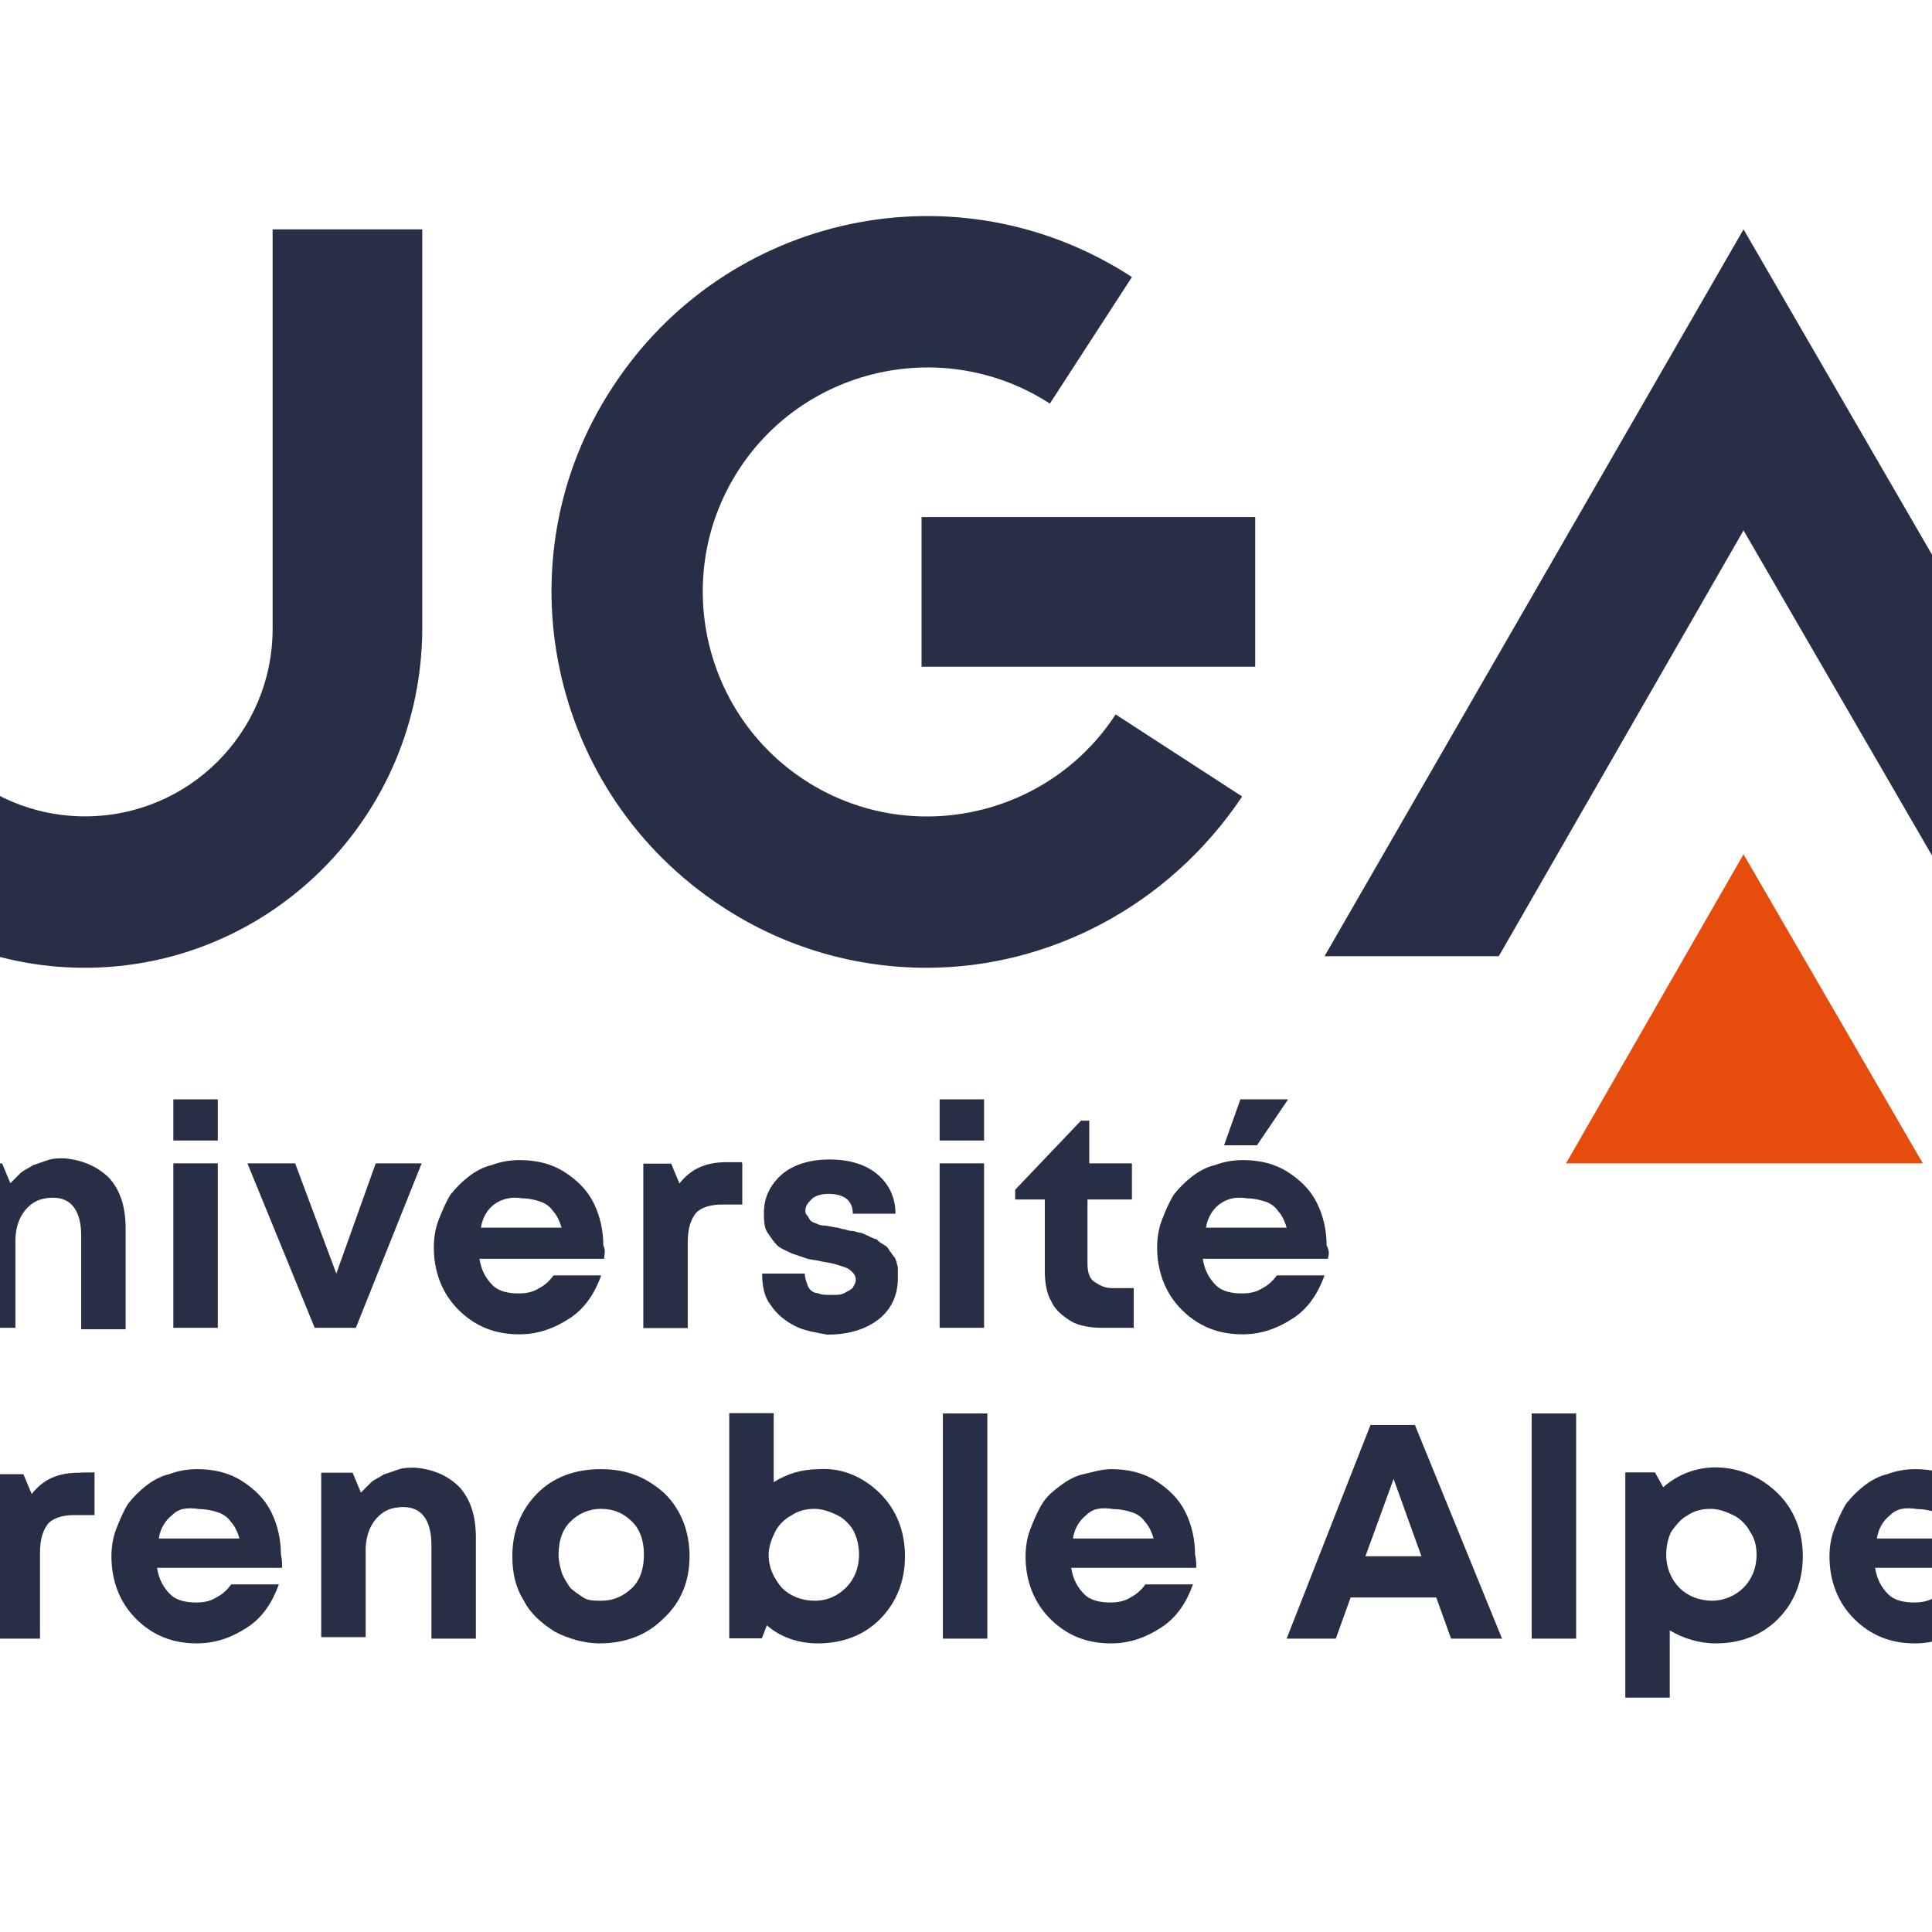
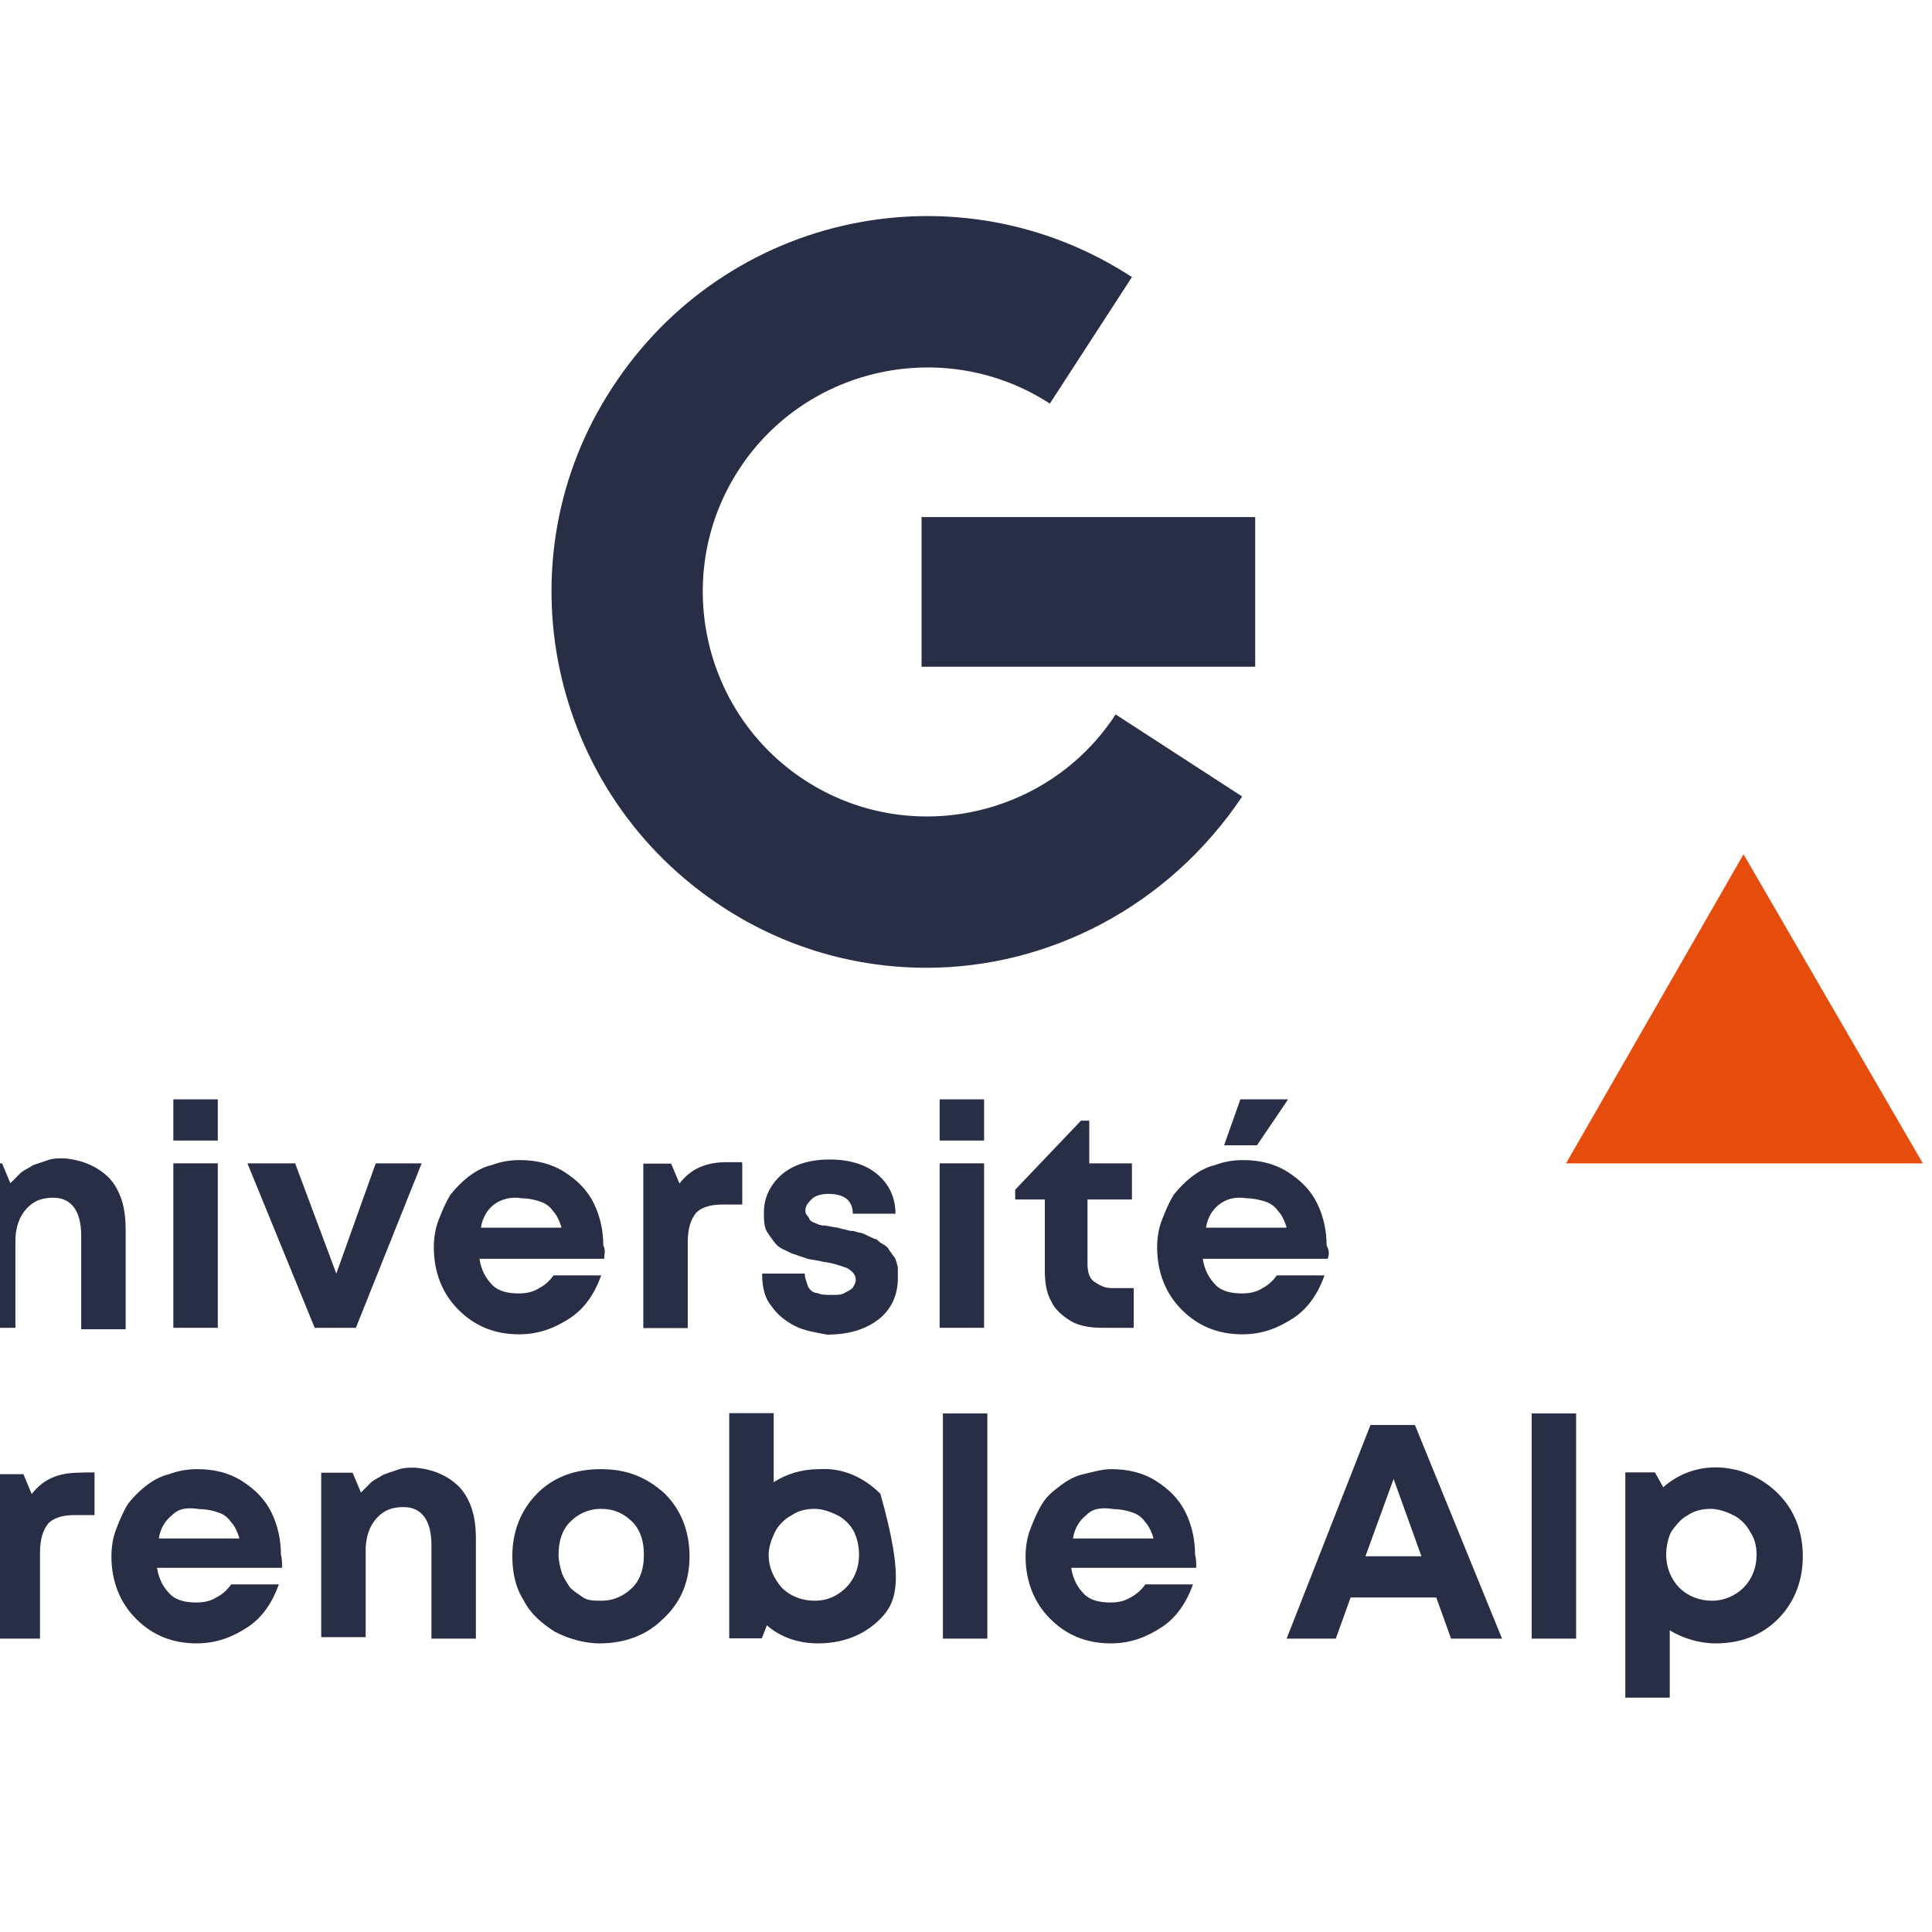
<svg xmlns="http://www.w3.org/2000/svg" width="200" height="200" preserveAspectRatio="xMinYMin meet" viewBox="0 0 652 652" version="1.0" fill-rule="evenodd">
  <title>...</title>
  <desc>...</desc>
  <g id="group" transform="scale(1,-1) translate(0,-652)" clip="0 0 652 652">
    <g transform="">
      <g transform=" matrix(1,0,0,-1,153,606)">
        <g transform="">
          <g transform="">
-             <path d="M -124.4 280.6 C -187.1 280.6 -238.1 229.6 -238.1 166.3 L -238.1 31.4 L -187.6 31.4 L -187.6 166.2 C -187.6 201.2 -159.3 229.5 -124.3 229.5 C -89.3 229.5 -61 201.2 -61 166.2 L -61 31.4 L -10.5 31.4 L -10.5 166.2 C -10.7 229.5 -61.7 280.6 -124.4 280.6 Z " style="stroke: none; stroke-linecap: butt; stroke-width: 1; fill: rgb(16%,18%,27%); fill-rule: evenodd;" />
-           </g>
+             </g>
          <g transform="">
-             <polygon points="435.4 133, 518.7 276.7, 577.5 276.7, 435.4 31.4, 294 276.7, 352.8 276.7" style="stroke: none; stroke-linecap: butt; stroke-width: 1; fill: rgb(16%,18%,27%); fill-rule: evenodd;" />
-           </g>
+             </g>
          <g transform="">
            <path d="M 159.7 280.6 C 135.8 280.6 112 273.9 90.9 260.1 C 32.1 221.8 15.4 143 53.7 84.7 C 92 25.9 170.2 9.2 229 47.5 L 201.3 90.2 C 166.3 67.5 119.2 77.4 96.4 112.4 C 73.6 147.4 83.6 194.5 118.6 217.3 C 153.6 240.1 200.7 230.1 223.5 195.1 L 266.2 222.8 C 241.2 260.1 200.7 280.6 159.7 280.6 Z " style="stroke: none; stroke-linecap: butt; stroke-width: 1; fill: rgb(16%,18%,27%); fill-rule: evenodd;" />
          </g>
          <rect x="158.0" y="128.5" width="112.6" height="50.5" style="stroke: none; stroke-linecap: butt; stroke-width: 1; fill: rgb(16%,18%,27%); fill-rule: evenodd;" />
          <g transform="">
            <polygon points="435.4 242.3, 375.5 346.6, 495.9 346.6" style="stroke: none; stroke-linecap: butt; stroke-width: 1; fill: rgb(90%,30%,5%); fill-rule: evenodd;" />
          </g>
          <g transform="">
            <g transform="">
              <path d="M -229.8 396 C -235.3 390.5 -238.1 383.8 -238.1 375.5 L -238.1 330.6 L -222.6 330.6 L -222.6 375 C -222.6 379.4 -221.5 382.8 -218.7 385.5 C -215.9 388.3 -212.6 389.4 -208.7 389.4 C -204.8 389.4 -200.9 388.3 -198.2 385.5 C -195.4 382.7 -194.3 379.4 -194.3 375 L -194.3 330.6 L -178.8 330.6 L -178.8 375.5 C -178.8 383.8 -181.6 391 -187.1 396 C -192.6 401.5 -199.9 404.3 -208.7 404.3 C -217.1 403.8 -224.3 401.5 -229.8 396 Z " style="stroke: none; stroke-linecap: butt; stroke-width: 1; fill: rgb(16%,18%,27%); fill-rule: evenodd;" />
            </g>
            <g transform="">
              <path d="M -116.1 351.6 C -112.2 356 -110.6 361.6 -110.6 368.8 L -110.6 402.6 L -125.6 402.6 L -125.6 371 C -125.6 362.7 -128.9 358.2 -135 358.2 C -137.8 358.2 -140 358.8 -141.7 359.9 C -143.4 361 -145 362.7 -146.1 364.9 C -147.2 367.1 -147.8 369.9 -147.8 372.7 L -147.8 402.1 L -162.8 402.1 L -162.8 346.6 L -152.3 346.6 L -149.5 353.3 C -148.4 352.2 -147.3 351.1 -146.2 350 C -145.1 348.9 -143.4 348.3 -141.8 347.2 C -140.1 346.6 -138.5 346.1 -136.8 345.5 C -135.1 344.9 -133.5 344.9 -131.3 344.9 C -125 345.5 -120 347.7 -116.1 351.6 Z " style="stroke: none; stroke-linecap: butt; stroke-width: 1; fill: rgb(16%,18%,27%); fill-rule: evenodd;" />
            </g>
            <g transform="">
              <path d="M -94.5 325 L -79.5 325 L -79.5 338.9 L -94.5 338.9 L -94.5 325 Z M -94.5 346.6 L -79.5 346.6 L -79.5 402.1 L -94.5 402.1 L -94.5 346.6 Z " style="stroke: none; stroke-linecap: butt; stroke-width: 1; fill: rgb(16%,18%,27%); fill-rule: evenodd;" />
            </g>
            <g transform="">
              <path d="M -10.7 346.6 L -32.9 402.1 L -46.8 402.1 L -69.5 346.6 L -53.4 346.6 L -39.5 383.8 L -26.2 346.6 C -26.2 346.6 -10.7 346.6 -10.7 346.6 Z " style="stroke: none; stroke-linecap: butt; stroke-width: 1; fill: rgb(16%,18%,27%); fill-rule: evenodd;" />
            </g>
            <g transform="">
              <path d="M 50.9 378.8 L 8.8 378.8 C 9.4 382.7 11 385.5 13.2 387.7 C 15.4 389.9 18.7 390.5 22.1 390.5 C 24.9 390.5 27.1 389.9 28.8 388.8 C 31 387.7 32.7 386 33.8 384.4 L 49.9 384.4 C 47.7 390.5 44.4 395.5 39.4 398.8 C 34.4 402.1 28.9 404.3 22.2 404.3 C 13.9 404.3 7.2 401.5 1.7 396 C -3.8 390.5 -6.6 383.2 -6.6 374.9 C -6.6 371.6 -6 368.2 -4.9 365.5 C -3.8 362.7 -2.7 360 -1 357.2 C 0.7 355 2.9 352.8 5.1 351.1 C 7.3 349.4 10.1 347.8 12.9 347.2 C 15.7 346.1 19 345.5 22.3 345.5 C 27.8 345.5 32.8 346.6 37.3 349.4 C 41.7 352.2 45.1 355.5 47.3 359.9 C 49.5 364.3 50.6 369.3 50.6 374.3 C 51.5 376 50.9 377.1 50.9 378.8 Z M 13.7 360.5 C 11.5 362.2 9.8 364.9 9.3 368.3 L 36.5 368.3 C 35.9 366.1 34.8 363.9 33.7 362.8 C 32.6 361.1 30.9 360 29.3 359.5 C 27.6 358.9 25.4 358.4 23.2 358.4 C 19.3 357.7 16 358.8 13.7 360.5 Z " style="stroke: none; stroke-linecap: butt; stroke-width: 1; fill: rgb(16%,18%,27%); fill-rule: evenodd;" />
            </g>
            <g transform="">
              <path d="M 97.5 346.6 L 97.5 360.5 L 90.8 360.5 C 86.4 360.5 83.6 361.6 81.9 363.3 C 80.2 365.5 79.1 368.3 79.1 373.3 L 79.1 402.2 L 64.1 402.2 L 64.1 346.7 L 73.5 346.7 L 76.3 353.4 C 80.2 348.4 85.2 346.2 92.4 346.2 L 97.4 346.2 L 97.4 346.6 Z " style="stroke: none; stroke-linecap: butt; stroke-width: 1; fill: rgb(16%,18%,27%); fill-rule: evenodd;" />
            </g>
            <g transform="">
              <path d="M 115.3 401.5 C 112 399.8 109.2 397.6 107 394.3 C 104.8 391.5 104.2 387.6 104.2 383.8 L 118.6 383.8 C 118.6 385.5 119.2 386.6 119.7 388.2 C 120.3 389.3 121.4 390.4 123 390.4 C 124.1 391 125.8 391 128 391 C 129.7 391 130.8 391 131.9 390.4 C 133 389.8 134.1 389.3 134.7 388.7 C 135.3 387.6 135.8 387 135.8 385.9 C 135.8 384.2 134.7 383.1 133 382 C 131.3 381.4 128.6 380.3 124.7 379.8 C 122.5 379.2 120.8 379.2 119.2 378.7 C 117.5 378.1 115.9 377.6 114.2 377 C 112 375.9 110.3 375.3 109.2 374.2 C 108.1 373.1 107 371.4 105.9 369.8 C 104.8 368.1 104.8 365.4 104.8 363.1 C 104.8 358.1 107 353.7 110.9 350.3 C 114.8 347 120.3 345.3 127 345.3 C 133.7 345.3 139.2 347 143.1 350.3 C 147 353.6 149.2 358.1 149.2 363.6 L 134.8 363.6 C 134.8 359.2 132 356.9 126.5 356.9 C 124.3 356.9 122.1 357.5 121 358.6 C 119.9 359.7 118.8 360.8 118.8 362.5 C 118.8 363.1 118.8 363.6 119.4 364.2 C 120 364.8 120 365.3 120.5 365.9 C 121.1 366.5 121.6 366.5 122.7 367 C 123.8 367.6 124.9 367.6 125.5 367.6 L 128.8 368.2 C 129.9 368.2 131 368.8 131.6 368.8 C 132.2 368.8 133.3 369.4 134.4 369.4 C 135.5 369.4 136.6 370 137.2 370 C 137.8 370 138.9 370.6 140 371.1 C 141.1 371.6 142.2 372.2 142.8 372.2 C 143.4 372.8 143.9 373.3 145 373.9 C 146.1 374.5 146.7 375 147.2 376.1 C 147.8 376.7 148.3 377.8 148.9 378.3 C 149.5 379.4 149.5 380 150 381.6 C 150 382.7 150 383.8 150 385.5 C 150 391 147.8 396 143.3 399.4 C 138.9 402.7 133.3 404.4 126.1 404.4 C 123.1 403.8 118.6 403.2 115.3 401.5 Z " style="stroke: none; stroke-linecap: butt; stroke-width: 1; fill: rgb(16%,18%,27%); fill-rule: evenodd;" />
            </g>
            <g transform="">
              <path d="M 164.1 325 L 179.1 325 L 179.1 338.9 L 164.1 338.9 L 164.1 325 Z M 164.1 346.6 L 179.1 346.6 L 179.1 402.1 L 164.1 402.1 L 164.1 346.6 Z " style="stroke: none; stroke-linecap: butt; stroke-width: 1; fill: rgb(16%,18%,27%); fill-rule: evenodd;" />
            </g>
            <g transform="">
              <path d="M 229.6 388.8 L 229.6 402.1 L 219 402.1 C 215.1 402.1 211.2 401.5 208.5 399.9 C 205.7 398.2 203 396 201.8 393.2 C 200.1 390.4 199.6 386.5 199.6 382.7 L 199.6 358.8 L 189.6 358.8 L 189.6 355.5 L 211.8 332.2 L 214.6 332.2 L 214.6 346.6 L 229 346.6 L 229 358.8 L 214 358.8 L 214 380.4 C 214 383.2 214.6 385.4 216.2 386.5 C 217.9 387.6 219.5 388.7 222.3 388.7 L 229.6 388.7 Z " style="stroke: none; stroke-linecap: butt; stroke-width: 1; fill: rgb(16%,18%,27%); fill-rule: evenodd;" />
            </g>
            <g transform="">
              <path d="M 295.1 378.8 L 252.9 378.8 C 253.5 382.7 255.1 385.5 257.3 387.7 C 259.5 389.9 262.8 390.5 266.2 390.5 C 269 390.5 271.2 389.9 272.9 388.8 C 275.1 387.7 276.8 386 277.9 384.4 L 294 384.4 C 291.8 390.5 288.5 395.5 283.5 398.8 C 278.5 402.1 273 404.3 266.3 404.3 C 258 404.3 251.3 401.5 245.8 396 C 240.3 390.5 237.5 383.2 237.5 374.9 C 237.5 371.6 238.1 368.2 239.2 365.5 C 240.3 362.7 241.4 360 243.1 357.2 C 244.8 355 247 352.8 249.2 351.1 C 251.4 349.4 254.2 347.8 257 347.2 C 259.8 346.1 263.1 345.5 266.4 345.5 C 271.9 345.5 276.9 346.6 281.4 349.4 C 285.8 352.2 289.2 355.5 291.4 359.9 C 293.6 364.3 294.7 369.3 294.7 374.3 C 295.6 376 295.6 377.1 295.1 378.8 Z M 258.4 360.5 C 256.2 362.2 254.5 364.9 254 368.3 L 281.2 368.3 C 280.6 366.1 279.5 363.9 278.4 362.8 C 277.3 361.1 275.6 360 274 359.5 C 272.4 359 270.1 358.4 267.9 358.4 C 263.4 357.7 260.7 358.8 258.4 360.5 Z M 271.2 340.5 L 260.1 340.5 L 265.6 325 L 281.7 325 L 271.2 340.5 Z " style="stroke: none; stroke-linecap: butt; stroke-width: 1; fill: rgb(16%,18%,27%); fill-rule: evenodd;" />
            </g>
            <g transform="">
              <path d="M -167.1 469.2 C -167.1 480.9 -170.4 490.3 -177.6 497.5 C -184.3 504.7 -193.1 508.6 -204.2 508.6 C -214.7 508.6 -223.6 505.3 -230.8 498.1 C -238 490.9 -241.3 482 -241.3 471.5 C -241.3 460.4 -238 451.5 -230.8 444.3 C -223.6 437.1 -214.7 433.8 -204.2 433.8 C -195.3 433.8 -187.6 436.6 -180.3 441.6 C -173.6 446.6 -169.2 453.3 -167.5 461.6 L -183.6 461.6 C -184.7 458.8 -186.4 456.6 -188 454.9 C -189.6 453.2 -192.4 451.6 -194.7 450.5 C -197.5 449.4 -200.2 448.8 -203 448.8 C -209.7 448.8 -214.7 451 -218.5 455.5 C -222.4 459.9 -224.6 465.5 -224.6 472.1 C -224.6 476.5 -223.5 480.4 -221.8 483.8 C -220.1 487.1 -217.4 489.9 -214 492.1 C -210.7 493.8 -206.8 494.9 -202.9 494.9 C -199.6 494.9 -196.8 494.3 -194 493.2 C -191.2 492.1 -189 491 -186.8 488.8 C -184.6 487.1 -183.5 484.9 -182.4 482.1 L -206 482.1 L -206 469.9 L -167.2 469.9 L -167.2 469.2 Z " style="stroke: none; stroke-linecap: butt; stroke-width: 1; fill: rgb(16%,18%,27%); fill-rule: evenodd;" />
            </g>
            <g transform="">
              <path d="M -121.1 450.9 L -121.1 465.3 L -127.8 465.3 C -132.2 465.3 -135 466.4 -136.7 468.1 C -138.4 470.3 -139.5 473.1 -139.5 478.1 L -139.5 507 L -154.5 507 L -154.5 451.5 L -145.1 451.5 L -142.3 458.2 C -138.4 453.2 -133.4 451 -126.2 451 C -126.1 450.9 -121.1 450.9 -121.1 450.9 Z " style="stroke: none; stroke-linecap: butt; stroke-width: 1; fill: rgb(16%,18%,27%); fill-rule: evenodd;" />
            </g>
            <g transform="">
              <path d="M -57.8 483.1 L -100 483.1 C -99.4 487 -97.8 489.8 -95.6 492 C -93.4 494.2 -90.1 494.8 -86.7 494.8 C -83.9 494.8 -81.7 494.2 -80 493.1 C -77.8 492 -76.1 490.3 -75 488.7 L -58.9 488.7 C -61.1 494.8 -64.4 499.8 -69.4 503.1 C -74.4 506.4 -79.9 508.6 -86.6 508.6 C -94.9 508.6 -101.6 505.8 -107.1 500.3 C -112.6 494.8 -115.4 487.5 -115.4 479.2 C -115.4 475.9 -114.8 472.5 -113.7 469.8 C -112.6 467 -111.5 464.3 -109.8 461.5 C -108.1 459.3 -105.9 457.1 -103.7 455.4 C -101.5 453.7 -98.7 452.1 -95.9 451.5 C -93.1 450.4 -89.8 449.8 -86.5 449.8 C -81 449.8 -76 450.9 -71.5 453.7 C -67.1 456.5 -63.7 459.8 -61.5 464.2 C -59.3 468.6 -58.2 473.6 -58.2 478.6 C -57.8 480.3 -57.8 481.4 -57.8 483.1 Z M -95 465.4 C -97.2 467.1 -98.9 469.8 -99.4 473.2 L -72.2 473.2 C -72.8 471 -73.9 468.8 -75 467.7 C -76.1 466 -77.8 464.9 -79.4 464.4 C -81.1 463.8 -83.3 463.3 -85.5 463.3 C -90 462.6 -92.8 463.1 -95 465.4 Z " style="stroke: none; stroke-linecap: butt; stroke-width: 1; fill: rgb(16%,18%,27%); fill-rule: evenodd;" />
            </g>
            <g transform="">
              <path d="M 2.1 455.9 C 6 460.3 7.6 465.9 7.6 473.1 L 7.6 507 L -7.4 507 L -7.4 475.4 C -7.4 467.1 -10.7 462.6 -16.8 462.6 C -19.6 462.6 -21.8 463.2 -23.5 464.3 C -25.2 465.4 -26.8 467.1 -27.9 469.3 C -29 471.5 -29.6 474.3 -29.6 477.1 L -29.6 506.5 L -44.6 506.5 L -44.6 451 L -34 451 L -31.2 457.7 C -30.1 456.6 -29 455.5 -27.9 454.4 C -26.8 453.3 -25.1 452.7 -23.5 451.6 C -21.8 451 -20.2 450.5 -18.5 449.9 C -16.8 449.3 -15.2 449.3 -13 449.3 C -6.8 449.8 -1.8 452 2.1 455.9 Z " style="stroke: none; stroke-linecap: butt; stroke-width: 1; fill: rgb(16%,18%,27%); fill-rule: evenodd;" />
            </g>
            <g transform="">
              <path d="M 34.3 504.7 C 29.9 501.9 26 498.6 23.8 494.2 C 21 489.8 19.9 484.8 19.9 479.2 C 19.9 470.9 22.7 463.7 28.2 458.1 C 33.7 452.5 41 449.8 49.8 449.8 C 58.7 449.8 65.3 452.6 71.4 458.1 C 76.9 463.6 79.7 470.9 79.7 479.2 C 79.7 487.5 76.9 494.7 70.8 500.3 C 65.3 505.8 58 508.6 49.2 508.6 C 44.3 508.6 38.7 507 34.3 504.7 Z M 60.4 489.8 C 63.2 487 64.3 483.1 64.3 478.7 C 64.3 474.3 63.2 470.4 60.4 467.6 C 57.6 464.8 54.3 463.2 49.9 463.2 C 45.5 463.2 42.1 464.9 39.4 467.6 C 36.6 470.4 35.5 474.3 35.5 478.7 C 35.5 480.9 36.1 483.1 36.6 484.8 C 37.2 486.5 38.3 488.1 39.4 489.8 C 40.5 490.9 42.2 492 43.8 493.1 C 45.4 494.2 47.7 494.2 49.9 494.2 C 54.3 494.2 57.6 492.5 60.4 489.8 Z " style="stroke: none; stroke-linecap: butt; stroke-width: 1; fill: rgb(16%,18%,27%); fill-rule: evenodd;" />
            </g>
            <g transform="">
-               <path d="M 144.1 458.1 C 149.6 463.6 152.4 470.9 152.4 479.2 C 152.4 487.5 149.6 494.7 144.1 500.3 C 138.6 505.9 131.3 508.6 123 508.6 C 116.3 508.6 110.2 506.4 105.8 502.5 L 104.1 506.9 L 93.1 506.9 L 93.1 430.9 L 108.1 430.9 L 108.1 454.2 C 112.5 451.4 117.5 449.8 123.6 449.8 C 131.4 449.3 138.6 452.6 144.1 458.1 Z M 132.5 489.8 C 135.3 487 136.9 483.1 136.9 478.7 C 136.9 475.9 136.3 473.2 135.2 470.9 C 134.1 468.7 131.9 466.5 129.7 465.4 C 127.5 464.3 124.7 463.2 121.9 463.2 C 119.1 463.2 116.4 463.8 114.1 465.4 C 111.9 466.5 109.7 468.7 108.6 470.9 C 107.5 473.1 106.4 475.9 106.4 478.7 C 106.4 483.1 108.1 486.5 110.8 489.8 C 113.6 492.6 117.5 494.2 121.9 494.2 C 126.4 494.2 129.7 492.5 132.5 489.8 Z " style="stroke: none; stroke-linecap: butt; stroke-width: 1; fill: rgb(16%,18%,27%); fill-rule: evenodd;" />
+               <path d="M 144.1 458.1 C 152.4 487.5 149.6 494.7 144.1 500.3 C 138.6 505.9 131.3 508.6 123 508.6 C 116.3 508.6 110.2 506.4 105.8 502.5 L 104.1 506.9 L 93.1 506.9 L 93.1 430.9 L 108.1 430.9 L 108.1 454.2 C 112.5 451.4 117.5 449.8 123.6 449.8 C 131.4 449.3 138.6 452.6 144.1 458.1 Z M 132.5 489.8 C 135.3 487 136.9 483.1 136.9 478.7 C 136.9 475.9 136.3 473.2 135.2 470.9 C 134.1 468.7 131.9 466.5 129.7 465.4 C 127.5 464.3 124.7 463.2 121.9 463.2 C 119.1 463.2 116.4 463.8 114.1 465.4 C 111.9 466.5 109.7 468.7 108.6 470.9 C 107.5 473.1 106.4 475.9 106.4 478.7 C 106.4 483.1 108.1 486.5 110.8 489.8 C 113.6 492.6 117.5 494.2 121.9 494.2 C 126.4 494.2 129.7 492.5 132.5 489.8 Z " style="stroke: none; stroke-linecap: butt; stroke-width: 1; fill: rgb(16%,18%,27%); fill-rule: evenodd;" />
            </g>
            <g transform="">
              <path d="M 165.2 431 L 180.2 431 L 180.2 507 L 165.2 507 L 165.2 431 Z " style="stroke: none; stroke-linecap: butt; stroke-width: 1; fill: rgb(16%,18%,27%); fill-rule: evenodd;" />
            </g>
            <g transform="">
              <path d="M 250.7 483.1 L 208.5 483.1 C 209.1 487 210.7 489.8 212.9 492 C 215.1 494.2 218.4 494.8 221.8 494.8 C 224.6 494.8 226.8 494.2 228.5 493.1 C 230.7 492 232.4 490.3 233.5 488.7 L 249.6 488.7 C 247.4 494.8 244.1 499.8 239.1 503.1 C 234.1 506.4 228.6 508.6 221.9 508.6 C 213.6 508.6 206.9 505.8 201.4 500.3 C 195.9 494.8 193.1 487.5 193.1 479.2 C 193.1 475.9 193.7 472.5 194.8 469.8 C 195.9 467 197 464.3 198.7 461.5 C 200.4 458.7 202.6 457.1 204.8 455.4 C 207 453.7 209.8 452.1 212.6 451.5 C 215.4 450.9 218.7 449.8 222 449.8 C 227.5 449.8 232.5 450.9 237 453.7 C 241.4 456.5 244.8 459.8 247 464.2 C 249.2 468.6 250.3 473.6 250.3 478.6 C 250.7 480.3 250.7 481.4 250.7 483.1 Z M 213.5 465.4 C 211.3 467.1 209.6 469.8 209.1 473.2 L 236.3 473.2 C 235.7 471 234.6 468.8 233.5 467.7 C 232.4 466 230.7 464.9 229.1 464.4 C 227.4 463.8 225.2 463.3 223 463.3 C 218.5 462.6 215.7 463.1 213.5 465.4 Z " style="stroke: none; stroke-linecap: butt; stroke-width: 1; fill: rgb(16%,18%,27%); fill-rule: evenodd;" />
            </g>
            <g transform="">
              <path d="M 331.7 493.1 L 302.8 493.1 L 297.8 507 L 281.2 507 L 309.5 434.9 L 324.5 434.9 L 353.9 507 L 336.7 507 L 331.7 493.1 Z M 307.8 479.2 L 326.7 479.2 L 317.3 453.1 L 307.8 479.2 Z " style="stroke: none; stroke-linecap: butt; stroke-width: 1; fill: rgb(16%,18%,27%); fill-rule: evenodd;" />
            </g>
            <g transform="">
              <path d="M 363.9 431 L 378.9 431 L 378.9 507 L 363.9 507 L 363.9 431 Z " style="stroke: none; stroke-linecap: butt; stroke-width: 1; fill: rgb(16%,18%,27%); fill-rule: evenodd;" />
            </g>
            <g transform="">
              <path d="M 447.1 458.1 C 452.6 463.6 455.4 470.9 455.4 479.2 C 455.4 487.5 452.6 494.7 447.1 500.3 C 441.6 505.9 434.3 508.6 426 508.6 C 420.5 508.6 414.9 506.9 410.5 504.2 L 410.5 526.9 L 395.5 526.9 L 395.5 450.9 L 405.5 450.9 L 408.3 455.9 C 413.3 451.5 419.4 449.2 426.1 449.2 C 434.3 449.3 441.6 452.6 447.1 458.1 Z M 435.4 489.8 C 438.2 487 439.8 483.1 439.8 478.7 C 439.8 475.9 439.2 473.2 437.6 470.9 C 436.5 468.7 434.3 466.5 432.1 465.4 C 429.9 464.3 427.1 463.2 424.3 463.2 C 421.5 463.2 418.8 463.8 416.5 465.4 C 414.3 466.5 412.6 468.7 411 470.9 C 409.9 473.1 409.3 475.9 409.3 478.7 C 409.3 483.1 411 487 413.7 489.8 C 416.5 492.6 420.4 494.2 424.8 494.2 C 428.8 494.2 432.7 492.5 435.4 489.8 Z " style="stroke: none; stroke-linecap: butt; stroke-width: 1; fill: rgb(16%,18%,27%); fill-rule: evenodd;" />
            </g>
            <g transform="">
-               <path d="M 522 483.1 L 479.8 483.1 C 480.4 487 482 489.8 484.2 492 C 486.4 494.2 489.7 494.8 493.1 494.8 C 495.9 494.8 498.1 494.2 499.8 493.1 C 502 492 503.7 490.3 504.8 488.7 L 520.9 488.7 C 518.7 494.8 515.4 499.8 510.4 503.1 C 505.4 506.4 499.9 508.6 493.2 508.6 C 484.9 508.6 478.2 505.8 472.7 500.3 C 467.2 494.8 464.4 487.5 464.4 479.2 C 464.4 475.9 465 472.5 466.1 469.8 C 467.2 467 468.3 464.3 470 461.5 C 471.7 459.3 473.9 457.1 476.1 455.4 C 478.3 453.7 481.1 452.1 483.9 451.5 C 486.7 450.4 490 449.8 493.3 449.8 C 498.8 449.8 503.8 450.9 508.3 453.7 C 512.7 456.5 516.1 459.8 518.3 464.2 C 520.5 468.6 521.6 473.6 521.6 478.6 C 522 480.3 522 481.4 522 483.1 Z M 484.8 465.4 C 482.6 467.1 480.9 469.8 480.4 473.2 L 507.6 473.2 C 507 471 505.9 468.8 504.8 467.7 C 503.7 466 502 464.9 500.4 464.4 C 498.7 463.8 496.5 463.3 494.3 463.3 C 489.8 462.6 487.1 463.1 484.8 465.4 Z " style="stroke: none; stroke-linecap: butt; stroke-width: 1; fill: rgb(16%,18%,27%); fill-rule: evenodd;" />
-             </g>
+               </g>
            <g transform="">
-               <path d="M 542.5 505.9 C 539.2 504.2 536.4 502 534.2 498.7 C 532 495.9 531.4 492 531.4 488.2 L 545.8 488.2 C 545.8 489.9 546.4 491 546.9 492.6 C 547.5 493.7 548.6 494.8 550.2 494.8 C 551.3 495.4 553 495.4 555.2 495.4 C 556.9 495.4 558 495.4 559.1 494.8 C 560.2 494.2 561.3 493.7 561.9 493.1 C 562.5 492 563 491.4 563 490.3 C 563 488.6 561.9 487.5 560.2 486.4 C 558.5 485.8 555.8 484.7 551.9 484.2 C 549.7 483.6 548 483.6 546.4 483.1 C 544.7 482.5 543.1 482 541.4 481.4 C 539.2 480.3 537.5 479.7 536.4 478.6 C 535.3 477.5 534.2 475.8 533.1 474.2 C 532 472.5 532 469.8 532 467.5 C 532 462.5 534.2 458.1 538.1 454.7 C 542 451.4 547.5 449.7 554.2 449.7 C 560.9 449.7 566.4 451.4 570.3 454.7 C 574.2 458 576.4 462.5 576.4 468 L 562 468 C 562 463.6 559.2 461.3 553.7 461.3 C 551.5 461.3 549.3 461.9 548.2 463 C 547.1 464.1 546 465.2 546 466.9 C 546 467.5 546 468 546.6 468.6 C 547.2 469.2 547.2 469.7 547.7 470.3 C 548.3 470.9 548.8 470.9 549.9 471.4 C 551 471.9 552.1 472 552.7 472 L 556 472.6 C 557.1 472.6 558.2 473.2 558.8 473.2 C 559.4 473.2 560.5 473.8 561.6 473.8 C 562.7 473.8 563.8 474.4 564.4 474.4 C 565 474.4 566.1 475 567.2 475.5 C 568.3 476.1 569.4 476.6 570 476.6 C 570.6 477.2 571.1 477.7 572.2 478.3 C 573.3 478.9 573.9 479.4 574.4 480.5 C 575 481.1 575.5 482.2 576.1 482.7 C 576.7 483.8 576.7 484.4 577.2 486 C 577.2 487.1 577.2 488.2 577.2 489.9 C 577.2 495.4 575 500.4 570.5 503.8 C 566.1 507.1 560.5 508.8 553.3 508.8 C 550.3 508.6 545.9 507.5 542.5 505.9 Z " style="stroke: none; stroke-linecap: butt; stroke-width: 1; fill: rgb(16%,18%,27%); fill-rule: evenodd;" />
-             </g>
+               </g>
          </g>
        </g>
      </g>
    </g>
  </g>
</svg>